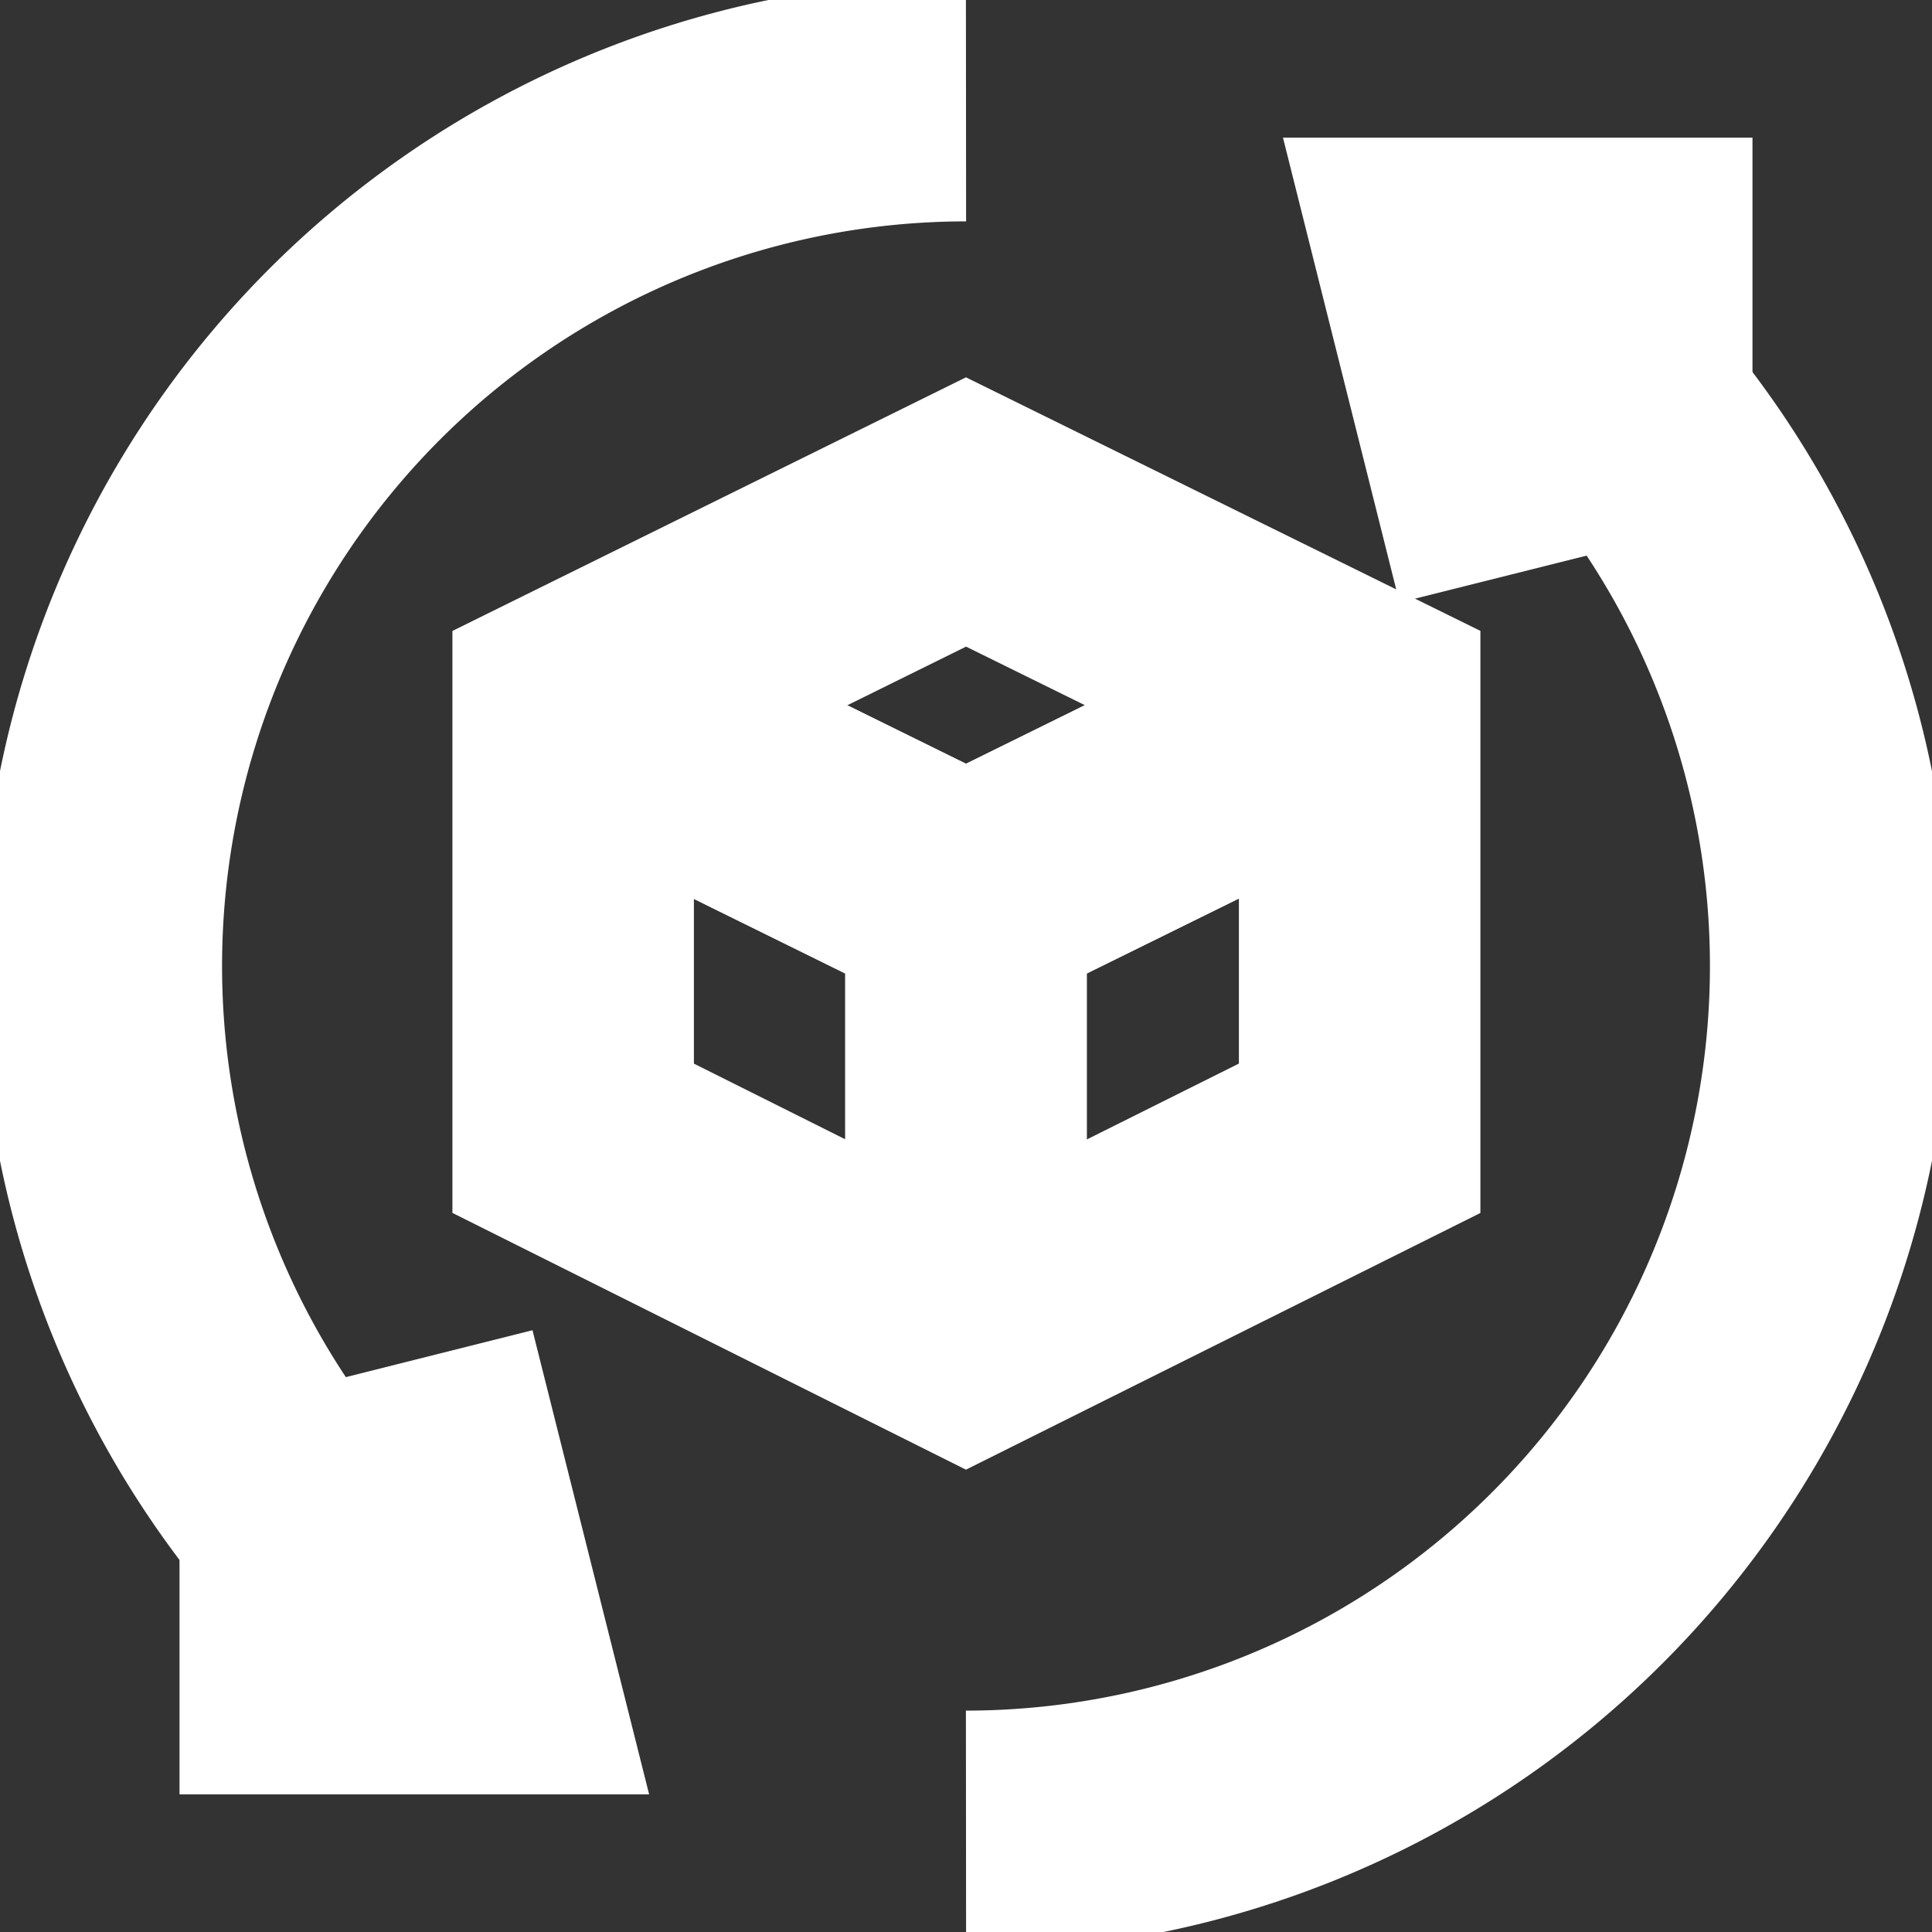
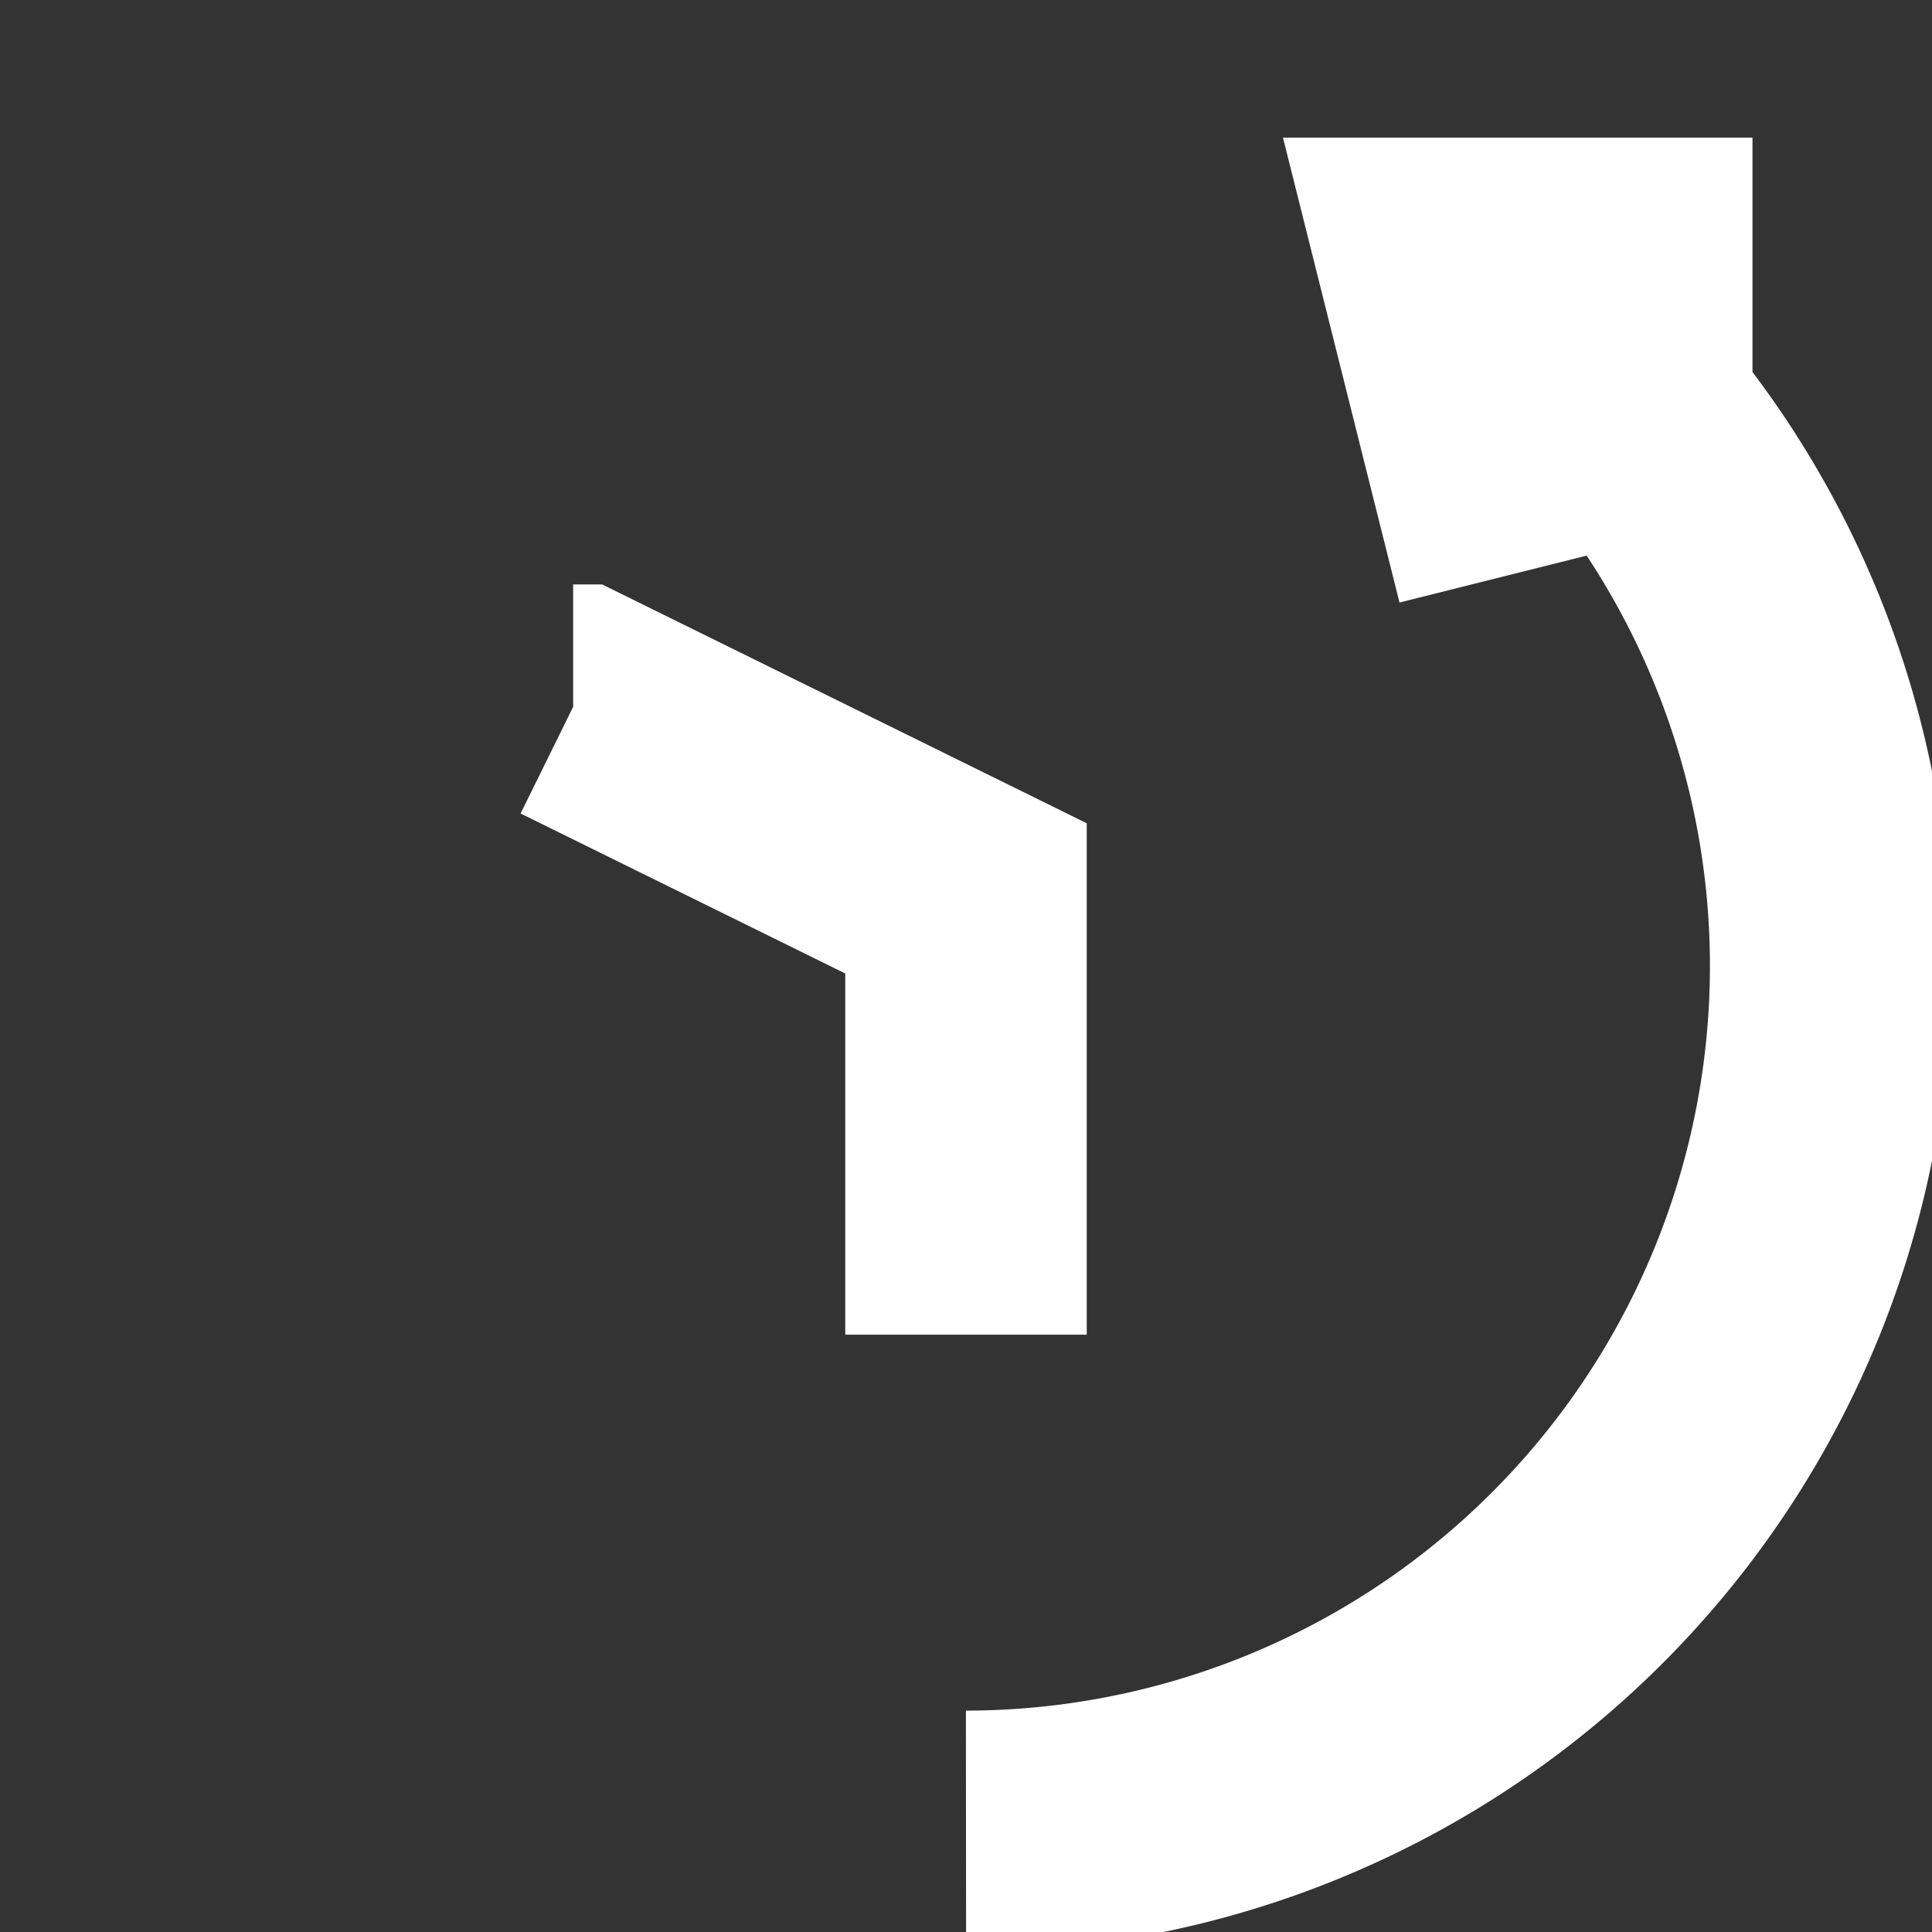
<svg xmlns="http://www.w3.org/2000/svg" id="Layer_1" data-name="Layer 1" viewBox="0 0 24 24" stroke-width="3" width="24" height="24" color="#ffffff">
  <rect x="0" y="0" width="24" height="24" fill="#333333" stroke="none" />
  <defs>
    <style>
      .cls-637b8a2bf95e86b59c57a24a-1{fill:none;stroke:currentColor;stroke-miterlimit:10;}
    </style>
  </defs>
-   <polygon class="cls-637b8a2bf95e86b59c57a24a-1" vector-effect="non-scaling-stroke" points="12 16.58 16.89 14.14 16.89 8.77 12 6.36 7.12 8.77 7.12 14.14 12 16.58" />
  <polyline class="cls-637b8a2bf95e86b59c57a24a-1" vector-effect="non-scaling-stroke" points="7.12 8.76 7.13 8.76 12 11.16 12 16.58" />
-   <polyline class="cls-637b8a2bf95e86b59c57a24a-1" vector-effect="non-scaling-stroke" points="12 16.58 12 11.16 16.87 8.76 16.88 8.76" />
-   <polyline class="cls-637b8a2bf95e86b59c57a24a-1" vector-effect="non-scaling-stroke" points="16.88 8.76 16.87 8.76 12 11.16 7.13 8.76 7.12 8.76" />
  <path class="cls-637b8a2bf95e86b59c57a24a-1" vector-effect="non-scaling-stroke" d="M18.18,3.21A10.75,10.75,0,0,1,12,22.75" />
-   <path class="cls-637b8a2bf95e86b59c57a24a-1" vector-effect="non-scaling-stroke" d="M5.82,20.79A10.75,10.75,0,0,1,12,1.25" />
  <polyline class="cls-637b8a2bf95e86b59c57a24a-1" vector-effect="non-scaling-stroke" points="18.84 7.12 17.86 3.21 21.77 3.21" />
-   <polyline class="cls-637b8a2bf95e86b59c57a24a-1" vector-effect="non-scaling-stroke" points="5.16 16.89 6.14 20.79 2.23 20.79" />
</svg>